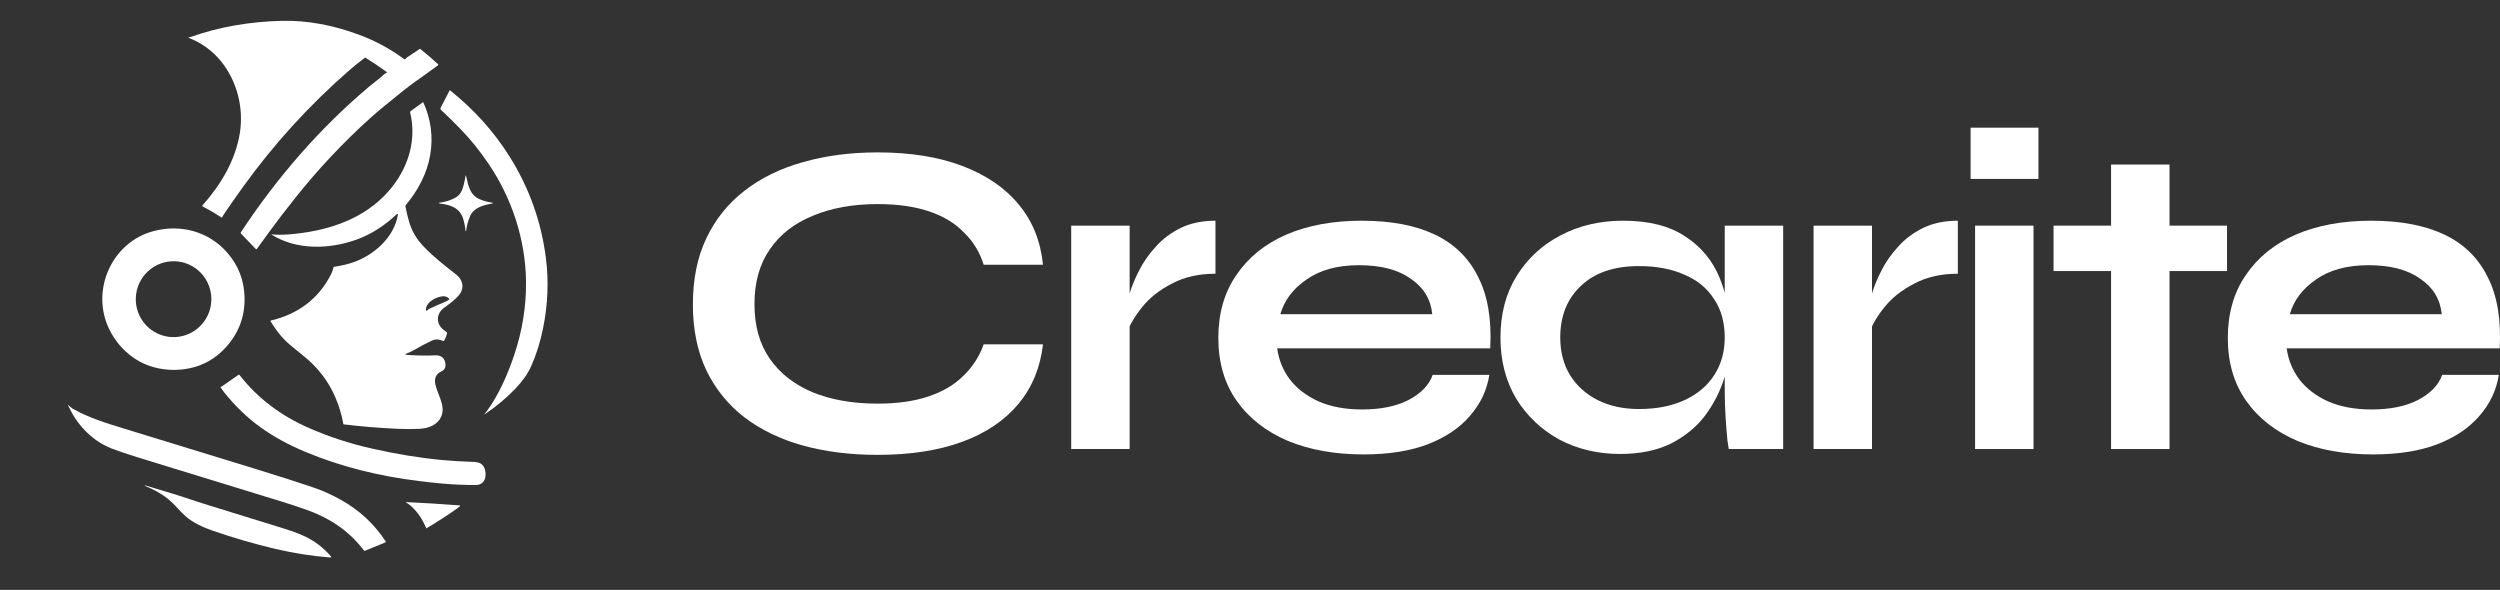
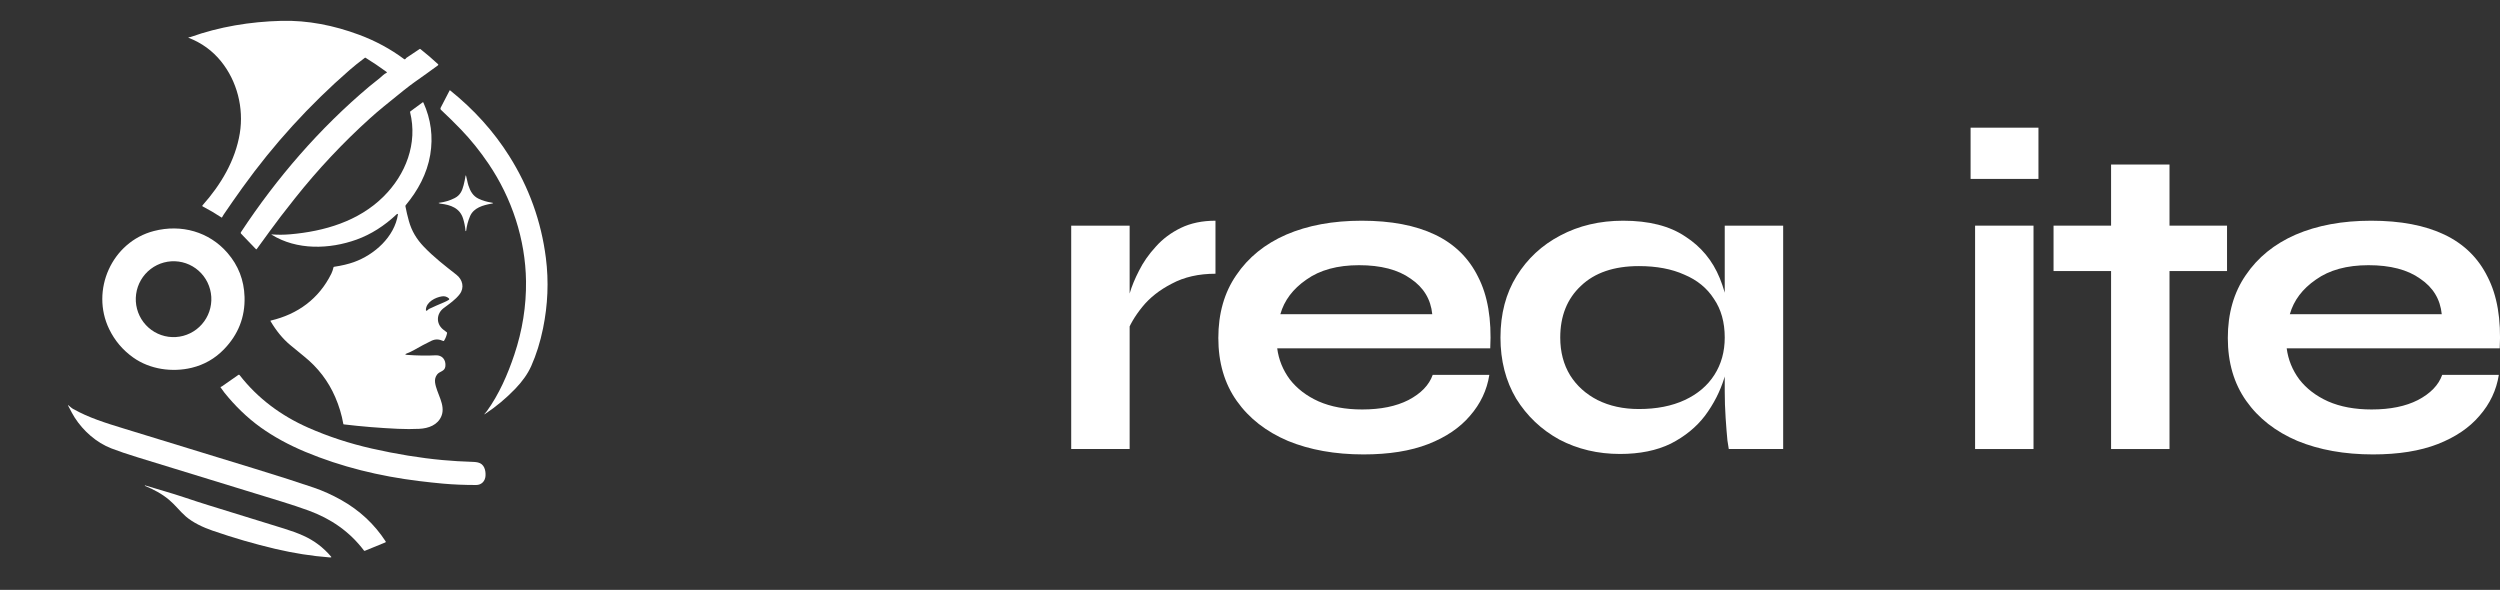
<svg xmlns="http://www.w3.org/2000/svg" width="267" height="63" viewBox="0 0 267 63" fill="none">
  <rect x="0" y="0" width="267" height="63" fill="#333333" stroke="none" />
  <path d="M41.31 7.715C41.296 7.693 41.279 7.675 41.259 7.661C40.531 7.131 39.793 6.634 39.044 6.17C39.018 6.153 38.992 6.155 38.967 6.173C38.36 6.625 37.82 7.058 37.346 7.47C33.045 11.213 29.231 15.4 25.904 20.03C25.199 21.012 24.529 21.971 23.894 22.907C23.826 23.008 23.765 23.111 23.711 23.217C23.709 23.221 23.706 23.225 23.702 23.228C23.698 23.231 23.694 23.233 23.689 23.235C23.684 23.236 23.68 23.236 23.675 23.235C23.67 23.234 23.666 23.233 23.662 23.23C22.991 22.79 22.32 22.396 21.648 22.048C21.638 22.043 21.629 22.035 21.622 22.026C21.616 22.018 21.611 22.007 21.609 21.996C21.607 21.985 21.607 21.974 21.61 21.963C21.613 21.952 21.619 21.942 21.626 21.934C23.593 19.728 25.143 17.124 25.613 14.229C26.051 11.52 25.316 8.659 23.607 6.549C22.692 5.418 21.542 4.583 20.156 4.042C20.095 4.018 20.096 3.999 20.161 3.985C20.219 3.971 20.296 3.971 20.351 3.953C23.429 2.857 26.716 2.311 30.071 2.226C32.859 2.156 35.654 2.707 38.36 3.716C40.119 4.372 41.719 5.238 43.162 6.314C43.19 6.335 43.221 6.34 43.254 6.327C43.297 6.31 43.333 6.276 43.361 6.224C43.371 6.206 43.385 6.19 43.402 6.178L44.816 5.234C44.845 5.216 44.872 5.217 44.898 5.238C45.539 5.744 46.168 6.283 46.782 6.854C46.83 6.898 46.827 6.939 46.776 6.977C45.945 7.587 45.114 8.184 44.281 8.767C43.749 9.139 42.648 10.01 40.981 11.379C40.452 11.813 39.974 12.222 39.548 12.607C36.637 15.232 33.954 18.09 31.499 21.18C30.366 22.605 29.482 23.759 28.846 24.641C28.372 25.299 27.897 25.952 27.42 26.601C27.415 26.607 27.408 26.613 27.401 26.617C27.393 26.621 27.385 26.624 27.376 26.624C27.368 26.625 27.359 26.623 27.351 26.62C27.343 26.617 27.336 26.612 27.33 26.606L25.757 24.97C25.702 24.913 25.697 24.85 25.741 24.784C29.539 19.024 34.139 13.694 39.422 9.253C39.78 8.953 40.166 8.642 40.581 8.32C40.82 8.134 41.003 7.897 41.291 7.777C41.296 7.774 41.301 7.771 41.306 7.766C41.31 7.762 41.313 7.756 41.315 7.75C41.317 7.744 41.317 7.738 41.316 7.732C41.316 7.726 41.314 7.72 41.31 7.715Z" fill="white" />
  <path d="M51.993 43.916C53.298 42.115 54.226 39.982 54.93 37.878C55.796 35.286 56.212 32.671 56.179 30.032C56.121 25.557 54.66 21.158 52.181 17.497C51.267 16.147 50.291 14.933 49.252 13.853C48.56 13.135 47.844 12.429 47.102 11.737C47.072 11.708 47.051 11.669 47.044 11.628C47.037 11.586 47.043 11.543 47.063 11.505L48.021 9.656C48.032 9.635 48.046 9.631 48.065 9.647C50.621 11.695 52.728 14.033 54.384 16.66C56.5 20.015 57.805 23.645 58.3 27.547C58.618 30.049 58.511 32.559 57.995 35.081C57.697 36.536 57.279 37.871 56.739 39.086C56.375 39.906 55.803 40.721 55.023 41.53C54.041 42.549 52.971 43.441 51.813 44.205C51.678 44.294 51.668 44.282 51.783 44.167C51.849 44.101 51.919 44.018 51.993 43.916Z" fill="white" />
  <path d="M42.465 22.849C42.434 22.84 42.407 22.847 42.383 22.869C41.042 24.132 39.609 25.038 38.084 25.588C35.17 26.637 31.695 26.732 29.007 25.064C28.97 25.041 28.973 25.032 29.017 25.035C29.675 25.085 30.335 25.081 30.998 25.023C34.648 24.706 38.293 23.631 40.943 21.01C43.337 18.644 44.623 15.324 43.799 11.99C43.795 11.971 43.796 11.951 43.803 11.933C43.809 11.915 43.821 11.899 43.837 11.887L45.133 10.934C45.171 10.905 45.2 10.913 45.219 10.956C46.028 12.739 46.272 14.598 45.949 16.532C45.61 18.555 44.624 20.363 43.336 21.906C43.303 21.946 43.291 21.991 43.301 22.042C43.399 22.56 43.522 23.082 43.67 23.608C43.972 24.691 44.503 25.553 45.272 26.357C46.334 27.467 47.52 28.382 48.747 29.343C49.414 29.865 49.621 30.732 49.091 31.423C48.625 32.03 47.994 32.444 47.383 32.907C46.607 33.494 46.55 34.546 47.308 35.175C47.439 35.284 47.574 35.387 47.712 35.485C47.726 35.495 47.736 35.508 47.743 35.524C47.749 35.54 47.751 35.557 47.748 35.574C47.695 35.857 47.587 36.129 47.424 36.391C47.404 36.423 47.377 36.432 47.342 36.417C46.899 36.231 46.531 36.18 46.07 36.401C45.493 36.679 44.876 37.006 44.218 37.383C43.983 37.518 43.736 37.634 43.479 37.732C43.226 37.828 43.235 37.885 43.504 37.904C44.608 37.982 45.617 37.997 46.532 37.948C47.226 37.912 47.645 38.437 47.567 39.122C47.501 39.689 46.956 39.63 46.679 40.003C46.497 40.248 46.425 40.526 46.464 40.839C46.606 41.985 47.621 43.238 47.15 44.419C46.764 45.391 45.77 45.752 44.772 45.799C44.053 45.834 43.29 45.834 42.484 45.797C40.516 45.706 38.595 45.548 36.72 45.324C36.689 45.321 36.671 45.303 36.666 45.272C36.498 44.307 36.21 43.351 35.801 42.406C35.064 40.703 33.96 39.26 32.489 38.074C31.981 37.664 31.476 37.25 30.976 36.831C30.201 36.183 29.507 35.338 28.892 34.297C28.874 34.265 28.883 34.245 28.919 34.237C31.797 33.562 34.057 31.915 35.386 29.23C35.481 29.037 35.558 28.811 35.617 28.552C35.621 28.537 35.629 28.524 35.64 28.513C35.651 28.503 35.665 28.496 35.68 28.494C36.499 28.371 37.203 28.204 37.794 27.993C39.977 27.213 42.129 25.308 42.5 22.902C42.502 22.89 42.499 22.878 42.493 22.869C42.486 22.859 42.477 22.852 42.465 22.849ZM47.196 31.652C46.499 31.759 45.544 32.249 45.488 33.041C45.476 33.21 45.533 33.238 45.659 33.126C45.719 33.073 45.788 33.01 45.859 32.976C46.348 32.747 46.874 32.514 47.438 32.279C47.607 32.208 47.771 32.124 47.929 32.027C47.942 32.02 47.953 32.009 47.961 31.997C47.969 31.984 47.974 31.97 47.975 31.955C47.977 31.94 47.975 31.925 47.97 31.91C47.964 31.896 47.956 31.884 47.945 31.873C47.738 31.681 47.488 31.607 47.196 31.652Z" fill="white" />
  <path d="M48.558 21.157C49.145 20.858 49.357 20.386 49.513 19.779C49.596 19.46 49.665 19.128 49.722 18.782C49.736 18.703 49.754 18.701 49.777 18.779C49.878 19.116 49.914 19.466 50.025 19.805C50.227 20.422 50.518 20.943 51.12 21.226C51.544 21.425 52 21.561 52.487 21.636C52.722 21.672 52.723 21.71 52.488 21.752C51.593 21.911 50.587 22.187 50.203 23.086C49.989 23.587 49.85 24.107 49.786 24.646C49.784 24.668 49.771 24.68 49.749 24.68L49.724 24.679C49.72 24.679 49.717 24.676 49.717 24.671C49.682 24.233 49.597 23.792 49.46 23.348C49.114 22.226 48.135 21.872 47.037 21.752C46.982 21.745 46.929 21.729 46.877 21.704C46.83 21.68 46.832 21.666 46.885 21.659C47.49 21.584 48.048 21.417 48.558 21.157Z" fill="white" />
  <path d="M16.442 24.67C19.365 23.916 22.336 24.744 24.303 27.021C25.457 28.358 26.062 29.918 26.117 31.701C26.184 33.859 25.45 35.729 23.917 37.309C22.956 38.298 21.807 38.956 20.482 39.277C18.4 39.781 16.018 39.459 14.225 38.182C13.111 37.389 12.257 36.38 11.662 35.155C9.645 30.997 11.948 25.83 16.442 24.67ZM17.994 35.968C18.519 36.039 19.053 36.005 19.566 35.869C20.078 35.733 20.559 35.496 20.981 35.174C21.403 34.851 21.757 34.448 22.024 33.988C22.291 33.528 22.465 33.02 22.536 32.492C22.608 31.965 22.575 31.429 22.439 30.915C22.304 30.4 22.07 29.918 21.749 29.494C21.428 29.071 21.027 28.716 20.569 28.448C20.111 28.181 19.605 28.007 19.08 27.936C18.555 27.865 18.021 27.898 17.508 28.035C16.996 28.171 16.515 28.407 16.093 28.73C15.671 29.052 15.317 29.455 15.05 29.915C14.783 30.375 14.609 30.884 14.538 31.411C14.466 31.938 14.499 32.475 14.634 32.989C14.77 33.504 15.004 33.986 15.325 34.409C15.646 34.832 16.047 35.188 16.505 35.455C16.963 35.722 17.469 35.897 17.994 35.968Z" fill="white" />
  <path d="M32.6 48.255C30.811 47.507 29.224 46.638 27.838 45.647C26.382 44.604 25.071 43.312 23.963 41.93C23.826 41.759 23.693 41.576 23.564 41.381C23.54 41.344 23.55 41.322 23.592 41.312C23.623 41.306 23.666 41.29 23.691 41.272C24.27 40.865 24.858 40.455 25.456 40.039C25.507 40.003 25.552 40.01 25.59 40.06C27.532 42.558 30.032 44.402 32.913 45.675C35.053 46.62 37.318 47.364 39.708 47.905C42.339 48.501 44.855 48.911 47.258 49.134C48.273 49.228 49.385 49.294 50.594 49.333C50.735 49.337 50.885 49.356 51.042 49.391C51.715 49.54 51.894 50.224 51.852 50.831C51.814 51.385 51.428 51.798 50.849 51.798C49.592 51.799 48.419 51.75 47.33 51.653C46.53 51.582 45.654 51.487 44.702 51.369C40.553 50.857 36.466 49.871 32.6 48.255Z" fill="white" />
  <path d="M7.79 43.664C9.488 44.621 11.286 45.173 13.199 45.76C18.102 47.264 22.796 48.704 27.279 50.08C29.811 50.857 31.895 51.525 33.532 52.086C34.499 52.417 35.466 52.854 36.435 53.397C38.396 54.498 39.977 55.968 41.18 57.81C41.218 57.868 41.205 57.91 41.141 57.936L38.968 58.825C38.951 58.832 38.933 58.833 38.916 58.829C38.898 58.824 38.883 58.813 38.872 58.799C37.335 56.766 35.339 55.395 32.932 54.518C32.079 54.207 31.13 53.891 30.084 53.569C24.95 51.985 19.816 50.408 14.682 48.837C13.626 48.514 12.696 48.197 11.892 47.889C10.298 47.275 8.893 46.022 7.978 44.599C7.816 44.346 7.58 43.919 7.273 43.316C7.243 43.258 7.255 43.248 7.307 43.286C7.473 43.404 7.609 43.562 7.79 43.664Z" fill="white" />
  <path d="M22.724 56.681C21.654 56.313 20.594 55.805 19.851 55.162C19.226 54.62 18.708 53.926 18.065 53.387C17.29 52.738 16.437 52.282 15.471 51.888C15.467 51.887 15.466 51.884 15.468 51.88L15.475 51.858C15.481 51.843 15.491 51.838 15.505 51.843C16.902 52.273 18.288 52.651 19.642 53.106C20.551 53.412 21.42 53.694 22.247 53.951C25.002 54.807 27.713 55.645 30.38 56.466C31.122 56.694 31.787 56.94 32.376 57.202C33.542 57.722 34.541 58.475 35.372 59.461C35.377 59.467 35.38 59.474 35.382 59.482C35.383 59.49 35.382 59.498 35.379 59.505C35.376 59.512 35.371 59.518 35.364 59.523C35.358 59.528 35.351 59.531 35.343 59.531C35.294 59.536 35.247 59.536 35.203 59.532C33.292 59.384 31.357 59.08 29.396 58.618C27.196 58.101 24.972 57.455 22.724 56.681Z" fill="white" />
-   <path d="M45.512 56.404C45.144 55.49 44.625 54.706 43.88 54.027C43.729 53.889 43.566 53.774 43.39 53.682C43.311 53.641 43.316 53.622 43.405 53.627C45.28 53.711 47.178 53.828 49.099 53.976C49.108 53.977 49.117 53.981 49.124 53.986C49.132 53.992 49.137 54 49.14 54.009C49.143 54.018 49.144 54.027 49.141 54.036C49.139 54.046 49.134 54.054 49.127 54.06C49.032 54.145 48.934 54.224 48.832 54.295C47.771 55.042 46.679 55.75 45.557 56.419C45.553 56.421 45.549 56.423 45.544 56.423C45.54 56.424 45.535 56.423 45.531 56.422C45.527 56.42 45.523 56.418 45.52 56.415C45.517 56.412 45.514 56.408 45.512 56.404Z" fill="white" />
-   <path d="M111.392 36.772C111.104 39.267 110.224 41.395 108.752 43.156C107.28 44.916 105.28 46.26 102.752 47.188C100.224 48.115 97.216 48.58 93.728 48.58C90.816 48.58 88.144 48.243 85.712 47.572C83.312 46.9 81.232 45.892 79.472 44.547C77.744 43.203 76.4 41.539 75.44 39.556C74.48 37.539 74 35.188 74 32.499C74 29.811 74.48 27.459 75.44 25.444C76.4 23.427 77.744 21.747 79.472 20.404C81.232 19.027 83.312 18.003 85.712 17.331C88.144 16.628 90.816 16.276 93.728 16.276C97.216 16.276 100.224 16.756 102.752 17.715C105.312 18.675 107.328 20.052 108.8 21.843C110.272 23.604 111.136 25.747 111.392 28.276H105.056C104.64 26.931 103.936 25.779 102.944 24.82C101.984 23.828 100.736 23.076 99.2 22.564C97.664 22.052 95.84 21.796 93.728 21.796C91.104 21.796 88.8 22.212 86.816 23.044C84.832 23.843 83.296 25.044 82.208 26.643C81.12 28.212 80.576 30.163 80.576 32.499C80.576 34.803 81.12 36.739 82.208 38.307C83.296 39.876 84.832 41.075 86.816 41.907C88.8 42.708 91.104 43.108 93.728 43.108C95.84 43.108 97.648 42.852 99.152 42.34C100.688 41.828 101.936 41.092 102.896 40.132C103.888 39.172 104.608 38.051 105.056 36.772H111.392Z" fill="white" />
  <path d="M114.405 24.099H120.645V47.956H114.405V24.099ZM129.813 29.235C128.021 29.235 126.469 29.587 125.157 30.291C123.845 30.963 122.789 31.796 121.989 32.788C121.189 33.779 120.629 34.739 120.309 35.667L120.261 33.028C120.293 32.644 120.421 32.084 120.645 31.348C120.869 30.579 121.205 29.764 121.653 28.899C122.101 28.003 122.693 27.155 123.429 26.355C124.165 25.523 125.061 24.852 126.117 24.34C127.173 23.828 128.405 23.572 129.813 23.572V29.235Z" fill="white" />
  <path d="M153.014 40.035H159.062C158.806 41.667 158.118 43.123 156.998 44.404C155.91 45.684 154.422 46.691 152.534 47.428C150.646 48.163 148.342 48.532 145.622 48.532C142.582 48.532 139.894 48.051 137.558 47.092C135.222 46.099 133.398 44.675 132.086 42.819C130.774 40.964 130.118 38.724 130.118 36.099C130.118 33.475 130.758 31.235 132.038 29.38C133.318 27.491 135.094 26.052 137.366 25.059C139.67 24.067 142.358 23.572 145.43 23.572C148.566 23.572 151.174 24.067 153.254 25.059C155.334 26.052 156.87 27.555 157.862 29.572C158.886 31.555 159.318 34.099 159.158 37.203H136.406C136.566 38.419 137.014 39.523 137.75 40.516C138.518 41.508 139.542 42.291 140.822 42.867C142.134 43.444 143.686 43.731 145.478 43.731C147.462 43.731 149.11 43.395 150.422 42.724C151.766 42.02 152.63 41.123 153.014 40.035ZM145.142 28.323C142.838 28.323 140.966 28.835 139.526 29.86C138.086 30.852 137.158 32.084 136.742 33.556H152.966C152.806 31.956 152.038 30.692 150.662 29.764C149.318 28.803 147.478 28.323 145.142 28.323Z" fill="white" />
  <path d="M173.018 48.483C170.65 48.483 168.49 47.971 166.538 46.947C164.618 45.892 163.082 44.435 161.93 42.58C160.81 40.691 160.25 38.516 160.25 36.051C160.25 33.523 160.826 31.331 161.978 29.476C163.13 27.619 164.682 26.18 166.634 25.155C168.618 24.099 170.858 23.572 173.354 23.572C176.106 23.572 178.314 24.131 179.978 25.252C181.674 26.34 182.906 27.828 183.674 29.715C184.442 31.604 184.826 33.715 184.826 36.051C184.826 37.459 184.602 38.9 184.154 40.371C183.706 41.812 183.018 43.156 182.09 44.404C181.162 45.62 179.946 46.611 178.442 47.38C176.938 48.115 175.13 48.483 173.018 48.483ZM175.034 43.684C176.922 43.684 178.554 43.364 179.93 42.724C181.306 42.084 182.362 41.188 183.098 40.035C183.834 38.883 184.202 37.556 184.202 36.051C184.202 34.419 183.818 33.044 183.05 31.924C182.314 30.771 181.258 29.907 179.882 29.331C178.538 28.724 176.922 28.419 175.034 28.419C172.378 28.419 170.314 29.123 168.842 30.532C167.37 31.907 166.634 33.748 166.634 36.051C166.634 37.587 166.986 38.931 167.69 40.084C168.394 41.203 169.37 42.084 170.618 42.724C171.898 43.364 173.37 43.684 175.034 43.684ZM184.202 24.099H190.442V47.956H184.634C184.634 47.956 184.586 47.651 184.49 47.044C184.426 46.404 184.362 45.603 184.298 44.644C184.234 43.684 184.202 42.739 184.202 41.812V24.099Z" fill="white" />
-   <path d="M193.689 24.099H199.929V47.956H193.689V24.099ZM209.097 29.235C207.305 29.235 205.753 29.587 204.441 30.291C203.129 30.963 202.073 31.796 201.273 32.788C200.473 33.779 199.913 34.739 199.593 35.667L199.545 33.028C199.577 32.644 199.705 32.084 199.929 31.348C200.153 30.579 200.489 29.764 200.937 28.899C201.385 28.003 201.977 27.155 202.713 26.355C203.449 25.523 204.345 24.852 205.401 24.34C206.457 23.828 207.689 23.572 209.097 23.572V29.235Z" fill="white" />
  <path d="M217.707 13.636V19.108H210.459V13.636H217.707ZM210.939 24.099H217.179V47.956H210.939V24.099Z" fill="white" />
  <path d="M219.319 24.099H237.847V28.948H219.319V24.099ZM225.463 17.572H231.703V47.956H225.463V17.572Z" fill="white" />
  <path d="M260.827 40.035H266.875C266.619 41.667 265.931 43.123 264.811 44.404C263.723 45.684 262.235 46.691 260.347 47.428C258.459 48.163 256.155 48.532 253.435 48.532C250.395 48.532 247.707 48.051 245.371 47.092C243.035 46.099 241.211 44.675 239.899 42.819C238.587 40.964 237.931 38.724 237.931 36.099C237.931 33.475 238.571 31.235 239.851 29.38C241.131 27.491 242.907 26.052 245.179 25.059C247.483 24.067 250.171 23.572 253.243 23.572C256.379 23.572 258.987 24.067 261.067 25.059C263.147 26.052 264.683 27.555 265.675 29.572C266.699 31.555 267.131 34.099 266.971 37.203H244.219C244.379 38.419 244.827 39.523 245.563 40.516C246.331 41.508 247.355 42.291 248.635 42.867C249.947 43.444 251.499 43.731 253.291 43.731C255.275 43.731 256.923 43.395 258.235 42.724C259.579 42.02 260.443 41.123 260.827 40.035ZM252.955 28.323C250.651 28.323 248.779 28.835 247.339 29.86C245.899 30.852 244.971 32.084 244.555 33.556H260.779C260.619 31.956 259.851 30.692 258.475 29.764C257.131 28.803 255.291 28.323 252.955 28.323Z" fill="white" />
</svg>